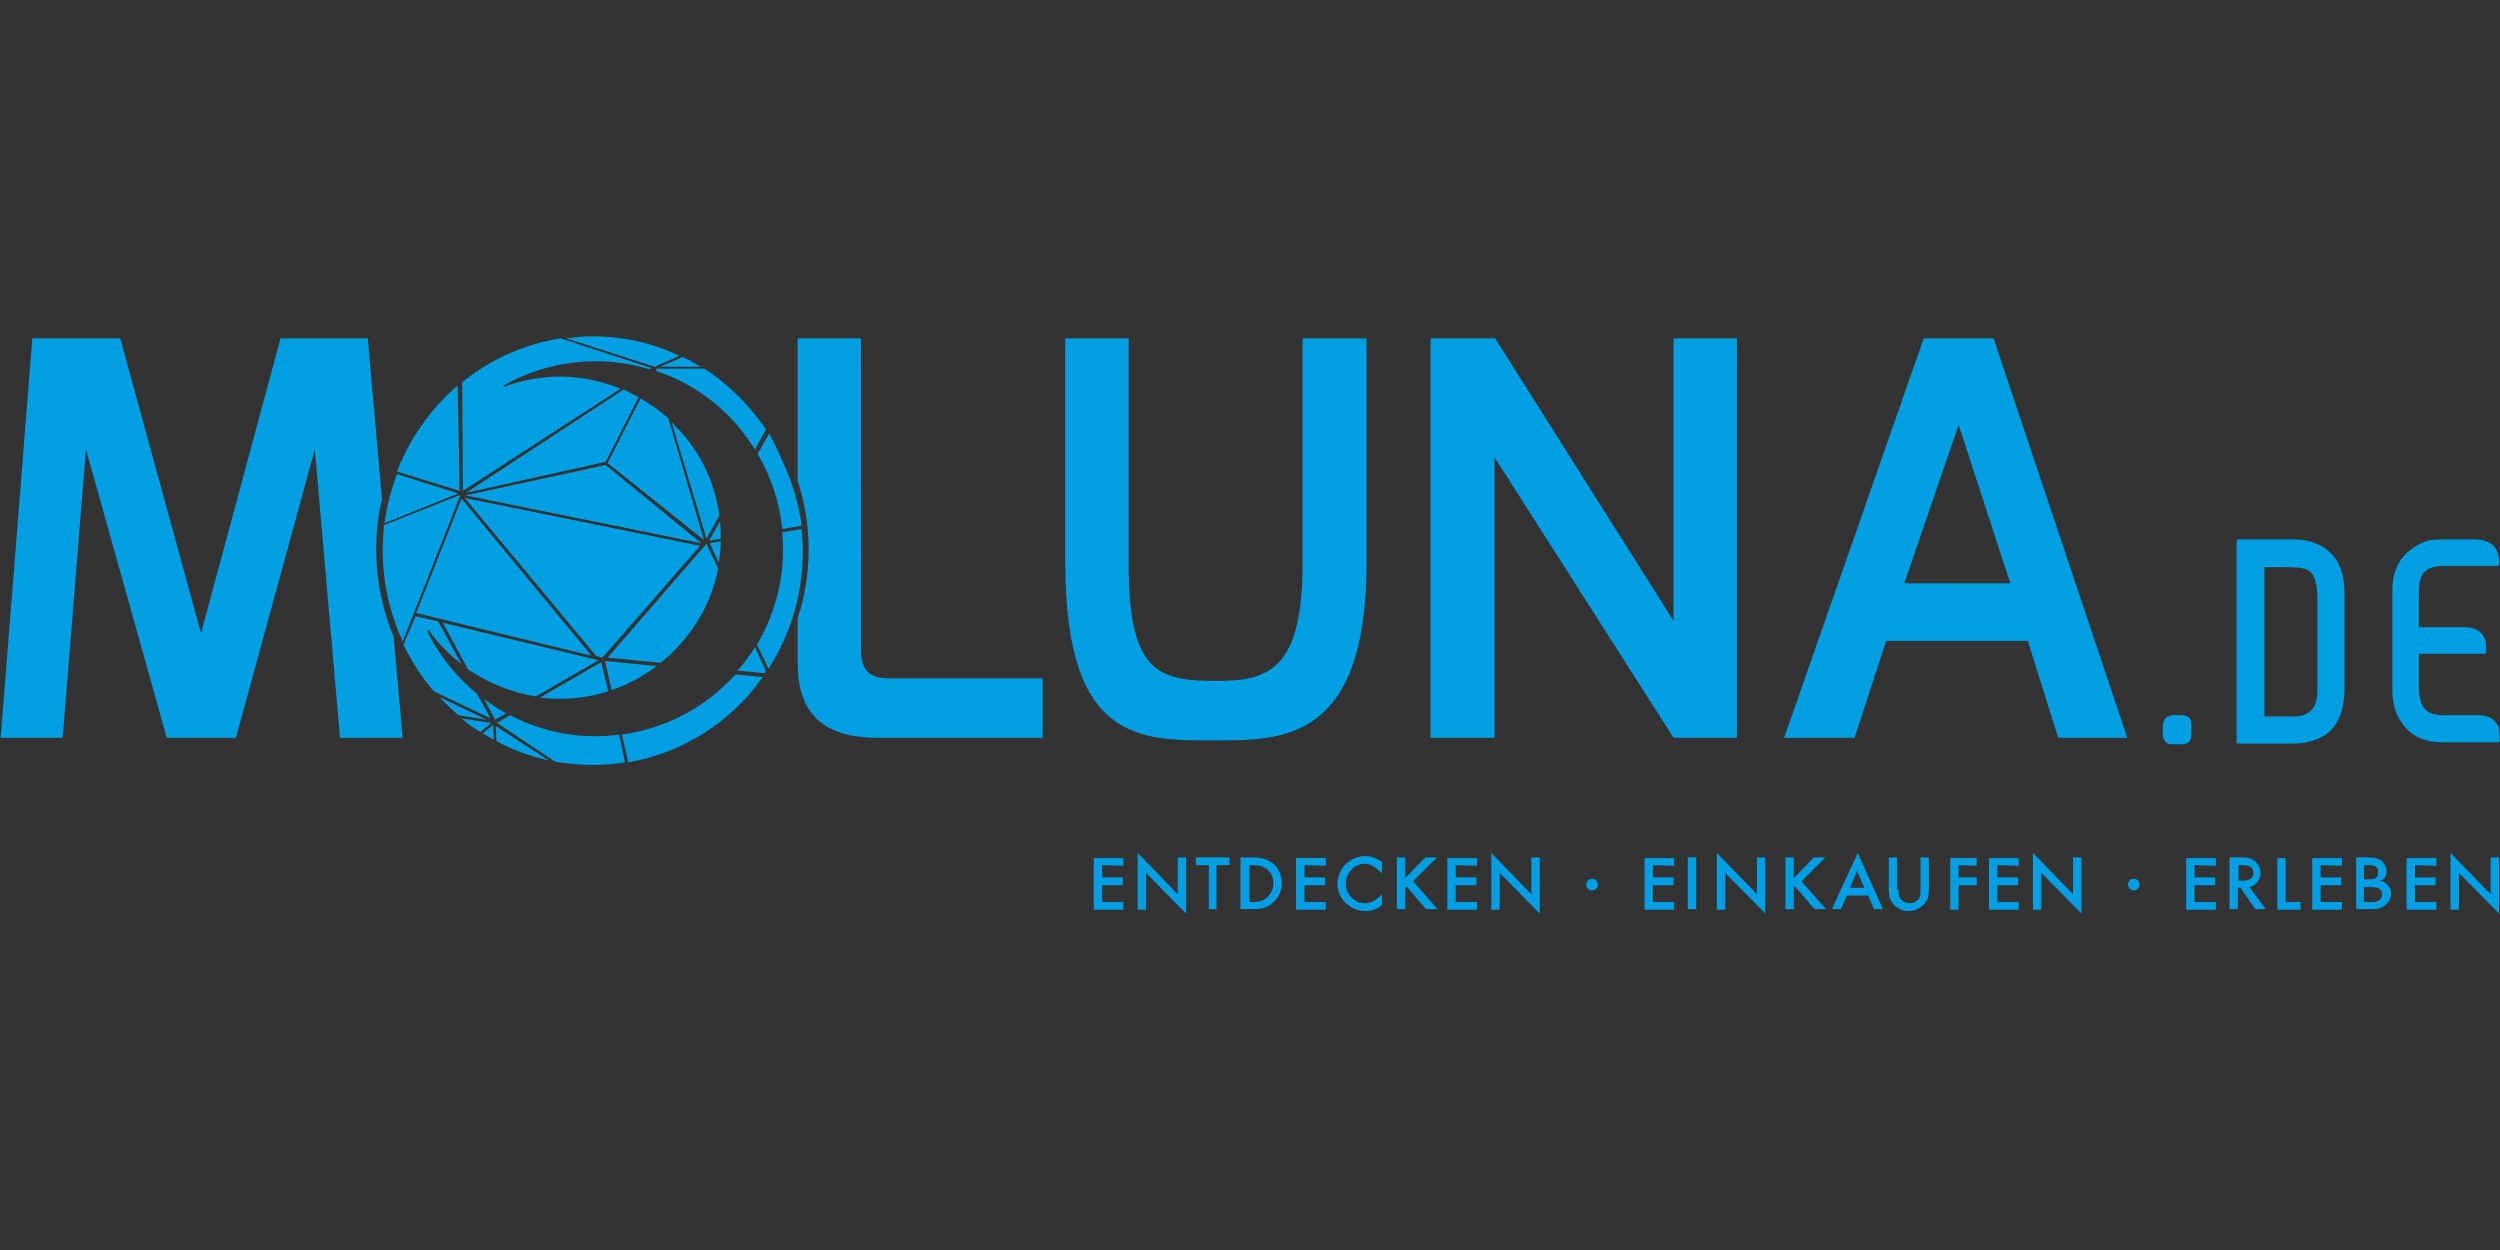
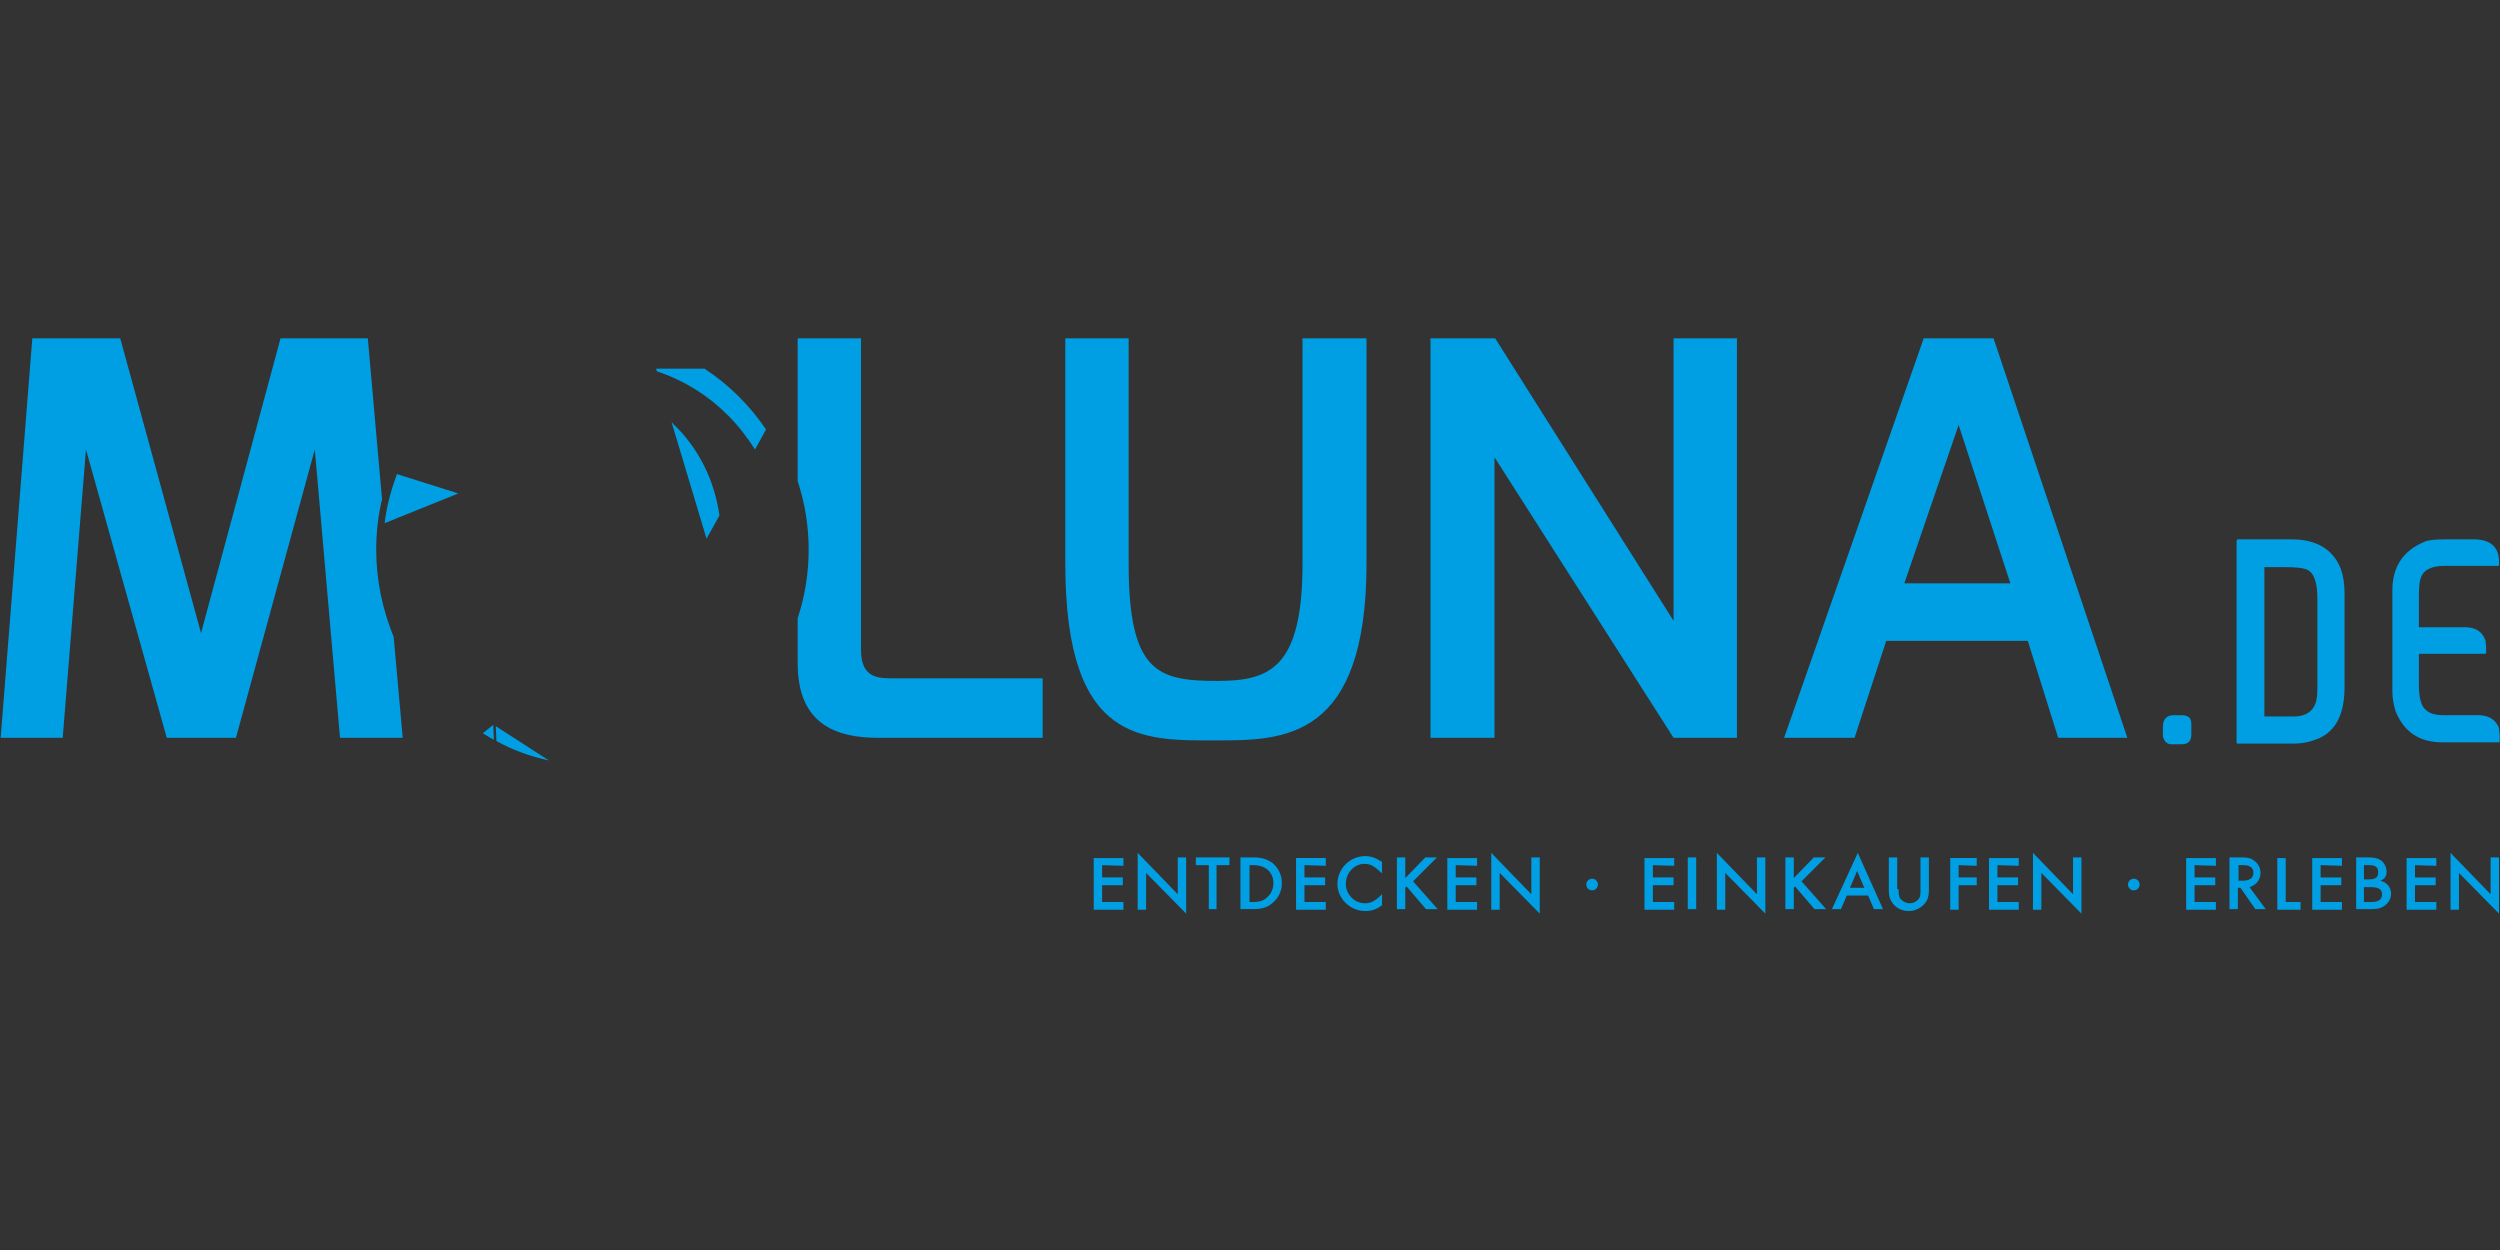
<svg xmlns="http://www.w3.org/2000/svg" xml:space="preserve" x="0" y="0" viewBox="4.5 -49.938 386.75 193.375">
  <rect x="4.5" y="-49.938" width="386.75" height="193.375" fill="#333333" stroke="none" />
  <style>.st0{fill:#009fe3}</style>
  <path d="M169.3 2.4h9.8v34.8c0 16.9 4.5 18.2 13.7 18.2 8.1 0 13.2-1.9 13.2-18.2V2.4h9.9v34.8c0 27.3-12.8 27.4-23.1 27.4-11.5 0-23.5.7-23.5-27.4zm56.5 0h10l27.6 43.7V2.4h9.8v61.8h-9.8l-27.7-43.4v43.4h-9.9zm76.3 0h10.8l20.7 61.8h-10.7l-4.7-15h-21.9l-4.9 15h-10.9zm13.4 37.9-8-24.5-8.4 24.5zM175 83.9v1.9h3.2V87H175v2.6h3.3v1.2h-4.6v-8h4.6V84zm5.5-1.9 6.2 6.4v-5.7h1.3v8.7l-6.2-6.3v5.7h-1.3zm12.3 8.7h-1.3v-6.8h-2v-1.2h5.2v1.2h-2v6.8zm3.7-8h1.9c1.3 0 2.2.3 3 .9.9.8 1.4 1.8 1.4 3.1 0 1.2-.5 2.3-1.5 3.1-.8.7-1.7.9-3 .9h-1.9v-8zm1.9 6.9c.9 0 1.6-.2 2.1-.7.6-.5 1-1.3 1-2.2 0-1.7-1.2-2.8-3.1-2.8h-.6v5.7zm7.9-5.7v1.9h3.2V87h-3.2v2.6h3.3v1.2H205v-8h4.6V84zm11.9 1.2c-1-1-1.7-1.4-2.6-1.4-1.6 0-2.9 1.4-2.9 3.1 0 1.6 1.3 3 3 3 .9 0 1.6-.4 2.6-1.4v1.7c-.9.7-1.7.9-2.6.9-2.3 0-4.3-1.9-4.3-4.2s1.9-4.3 4.3-4.3c.9 0 1.7.3 2.6.9v1.7zm6.8-2.4h1.8l-3.7 3.7 3.8 4.3h-1.8l-3-3.5-.2.2v3.3h-1.3v-8h1.3v3.2zm4.7 1.2v1.9h3.2V87h-3.2v2.6h3.3v1.2h-4.6v-8h4.6V84zm5.5-1.9 6.2 6.4v-5.7h1.3v8.7l-6.2-6.3v5.7h-1.3zm16.5 4.9c0 .5-.4.9-.9.9s-.9-.4-.9-.9.4-.9.9-.9.9.4.9.9m8.5-3v1.9h3.2V87h-3.2v2.6h3.3v1.2h-4.6v-8h4.6V84zm6.7 6.8h-1.3v-8h1.3zm3.2-8.7 6.2 6.4v-5.7h1.3v8.7l-6.2-6.3v5.7h-1.3zm15 .7h1.8l-3.7 3.7 3.8 4.3h-1.8l-3-3.5-.2.2v3.3h-1.3v-8h1.3v3.2zm5.1 5.9-.9 2.1h-1.4l4-8.7 3.9 8.7h-1.4l-.9-2.1zm1.6-3.8-1.1 2.6h2.2zm6.4 2.8c0 .8.1 1.1.2 1.4.3.4.9.8 1.5.8s1.2-.3 1.5-.8c.2-.3.2-.6.2-1.4v-4.9h1.3v5.1c0 .9-.2 1.5-.6 2-.6.7-1.5 1.2-2.5 1.2s-1.9-.4-2.5-1.2c-.4-.5-.6-1.1-.6-2v-5.1h1.3v4.9zm9.3-3.7v1.9h2.8V87h-2.8v3.8h-1.3v-8h4.1V84zm6 0v1.9h3.2V87h-3.2v2.6h3.3v1.2h-4.6v-8h4.6V84zM319 82l6.2 6.4v-5.7h1.3v8.7l-6.2-6.3v5.7H319zm16.5 4.9c0 .5-.4.9-.9.9s-.9-.4-.9-.9.4-.9.9-.9.9.4.9.9m8.5-3v1.9h3.2V87H344v2.6h3.3v1.2h-4.6v-8h4.6V84zm11 6.8h-1.6l-2.3-3.3h-.4v3.3h-1.3v-8h1.8c1 0 1.5.1 2 .5.6.4 1 1.1 1 1.9 0 1.1-.7 1.9-1.7 2.2zm-3.5-4.4c1 0 1.6-.4 1.6-1.2s-.5-1.2-1.6-1.2h-.7v2.4zm6.6 3.3h2.3v1.2h-3.6v-8h1.3zm5.4-5.7v1.9h3.2V87h-3.2v2.6h3.3v1.2h-4.6v-8h4.6V84zm5.5-1.2h2c.9 0 1.5.2 1.9.5.5.4.8 1.1.8 1.7 0 .7-.3 1.2-1 1.4 1 .2 1.7 1 1.7 2q0 1.05-.9 1.8c-.5.4-1.1.6-2 .6H369zm2 3.4c1 0 1.4-.3 1.4-1.1s-.4-1.1-1.4-1.1h-.8v2.2zm.3 3.5c.7 0 1-.1 1.3-.3s.4-.6.4-.9c0-.8-.6-1.1-1.8-1.1h-1v2.3zm6.8-5.7v1.9h3.2V87h-3.2v2.6h3.3v1.2h-4.6v-8h4.6V84zm5.5-1.9 6.2 6.4v-5.7h1.3v8.7l-6.2-6.3v5.7h-1.3zm-42.8-21.3h1.1c1.1 0 1.6.4 1.6 1.3v1.7q0 1.5-1.5 1.5h-1.6c-.6 0-1.1-.4-1.3-1.2v-1.5c0-1.2.6-1.8 1.7-1.8m13-27.2h5.2c3.8 0 6.4 1.5 7.6 4.5.4 1.1.6 2.4.6 3.8v14.5c0 4.2-1.3 6.8-4 8-1.2.5-2.5.8-3.9.8h-8.7l-.1-.1V33.7l.1-.1v-.1zm1 4.2v23.2h4.6c1.7 0 2.8-.7 3.3-2q.3-.75.3-2.4V42.6c0-2.3-.5-3.8-1.4-4.3-.6-.4-1.9-.5-3.7-.5h-3.1zm27.9-4.2h4.5c2.6 0 3.9 1.2 3.9 3.5v.5l-.1.1h-8.3c-1.8 0-3 .5-3.5 1.4-.4.7-.5 1.8-.5 3.3v4.8h7.2c1.6 0 2.6.7 3.1 2l.1 1v1l-.1.1h-10.2l-.1.1V56c0 2.1.4 3.4 1.1 3.9.5.5 1.4.8 2.7.8h5.4c1.6 0 2.7.7 3.2 2l.1 1.2v.9l-.1.1h-8.8q-5.25 0-7.2-4.8c-.3-1-.5-2-.5-3.1V41.4c0-3.6 1.6-6.1 4.9-7.5.6-.3 1.7-.4 3.2-.4M142.9 55c-2.4 0-5.2.1-5.2-4.4V2.4h-9.8v22.1c1.1 3.3 1.7 6.9 1.7 10.6s-.6 7.3-1.7 10.6v7c0 9.5 6.1 11.5 12.4 11.5h25.5V55zM62.7 35.1q0-4.05.9-7.8L61.4 2.4H47.9L35.6 48 23.1 2.4H9.5L4.6 64.2h9.6l3.6-44.6 12.5 44.6H41l12.2-44.6 3.9 44.6h9.7l-1.4-15.6c-1.7-4.2-2.7-8.7-2.7-13.5M123 16.5l-1.7 3.1c-1.2-1.9-2.6-3.7-4.2-5.3-3.1-3.1-6.8-5.4-11-6.8l-.1-.4h7.5c3.8 2.5 7 5.7 9.5 9.4m-7.2 13.3-2 3.6-5.4-18c.1.1.2.1.2.2 4 3.8 6.4 8.7 7.2 14.2m-40.4-3.4L64 31c.3-2.6 1-5.1 1.9-7.6zm14 41.3c-2.8-.6-5.6-1.6-8.1-3l-.1-2.3zm-8.5-3.2c-.6-.3-1.2-.7-1.7-1l1.6-1.3z" class="st0" />
-   <path d="M81.1 64.9c.1 0 0 0 0 0" style="fill:#fff" />
-   <path d="m128.5 31.4-3 .5c-.4-4.1-1.7-8.1-3.8-11.6l1.8-3.2c2.5 4.9 4.4 9.2 5 14.3m-12.5 2-1.8.3 1.7-3c.1.8.1 1.8.1 2.7m-3.2 1.1L97.7 51.8l-.4-.1-.6-.2-20.3-24.4zM80.5 61.9l-1.7 1.4c-1-.6-2-1.3-2.9-2.1zm-.7-.5-4.4-.7c-1-.9-2-1.8-2.9-2.8zm48.9-26.1c0 6.5-1.8 12.8-5.3 18.2l-1.8-3.7c3.1-5.3 4.5-11.3 3.9-17.4l3-.5c.1 1.1.2 2.2.2 3.4M116 33.8q0 1.65-.3 3.3l-1.4-3zm-3.1-27h-6.3l3.5-1.5c1 .4 1.8.9 2.8 1.5m-7.1 0L92.1 2.4c1.4-.2 2.7-.3 4.1-.3 4.7 0 9.2 1 13.4 3zM75.6 26l-9.7-3c2-5.1 5.2-9.7 9.4-13.3l.2 10.4zm6.8-16.3.1.2c5.8-2.2 12.2-2.1 18 .3L76.1 26 76 9.2c4.4-3.6 9.7-5.9 15.2-6.8L105.3 7l-.3.2c-7.5-2.3-15.7-1.4-22.6 2.5m-2 51.5L71.6 57c-1.9-2.2-3.4-4.6-4.7-7.2l1.9-4.4 3.5.8 3.6 6.6c-.8-.6-1.6-1.3-2.3-2-1-1-2-2.1-2.8-3.3l-.2.2c1.4 2.9 3.3 5.5 5.6 7.8.7.7 1.4 1.3 2.1 1.9zM98.6 57c-3.4 1.1-7.1 1.4-10.6 1l9.5-5.5zm2.6 11c-1.7.3-3.4.4-5 .4-1.9 0-3.9-.2-5.8-.5l-9-6 2-1.2c5.2 2.7 11.1 3.8 16.9 3zm14.4-30c-.9 4.8-3.3 9.2-6.8 12.7-.6.7-1.4 1.3-2.1 1.9l-8.2-.8 15.1-17.4.1-.1.1-.1zm7.4 15.9c-.1.1-.2.2-.2.3l-4.2-.4c1-1.1 1.9-2.4 2.7-3.6zm-16.9-.8c-2.1 1.6-4.5 2.9-7 3.7l-1-4.5zm16.4 1.7c-5 7.1-12.4 11.7-20.8 13.2l-1-4.3c6.3-.9 12.1-3.7 16.6-8.3l1-1zM98.2 22 113 34.1l-36.5-7.4zm5.1-10.5-5.1 10-21.6 4.8 24.4-16c.7.4 1.5.8 2.3 1.2M75.7 26.7l-8.9 22.6c-2-4.4-3.1-9.1-3.1-14.1 0-1.3.1-2.5.2-3.9l11.6-4.6zM96 51.5l-27.1-6.6 7-17.7zm1.1.7-9.7 5.6c-3.7-.6-7.3-2-10.5-4.2L73 46.4zm-14.3 8.2-1.7 1-1.7-3.2c1.1.8 2.2 1.6 3.4 2.2m30.6-26.8L98.5 21.7l5.1-10c1.5.9 3 1.9 4.3 3.1z" class="st0" />
</svg>